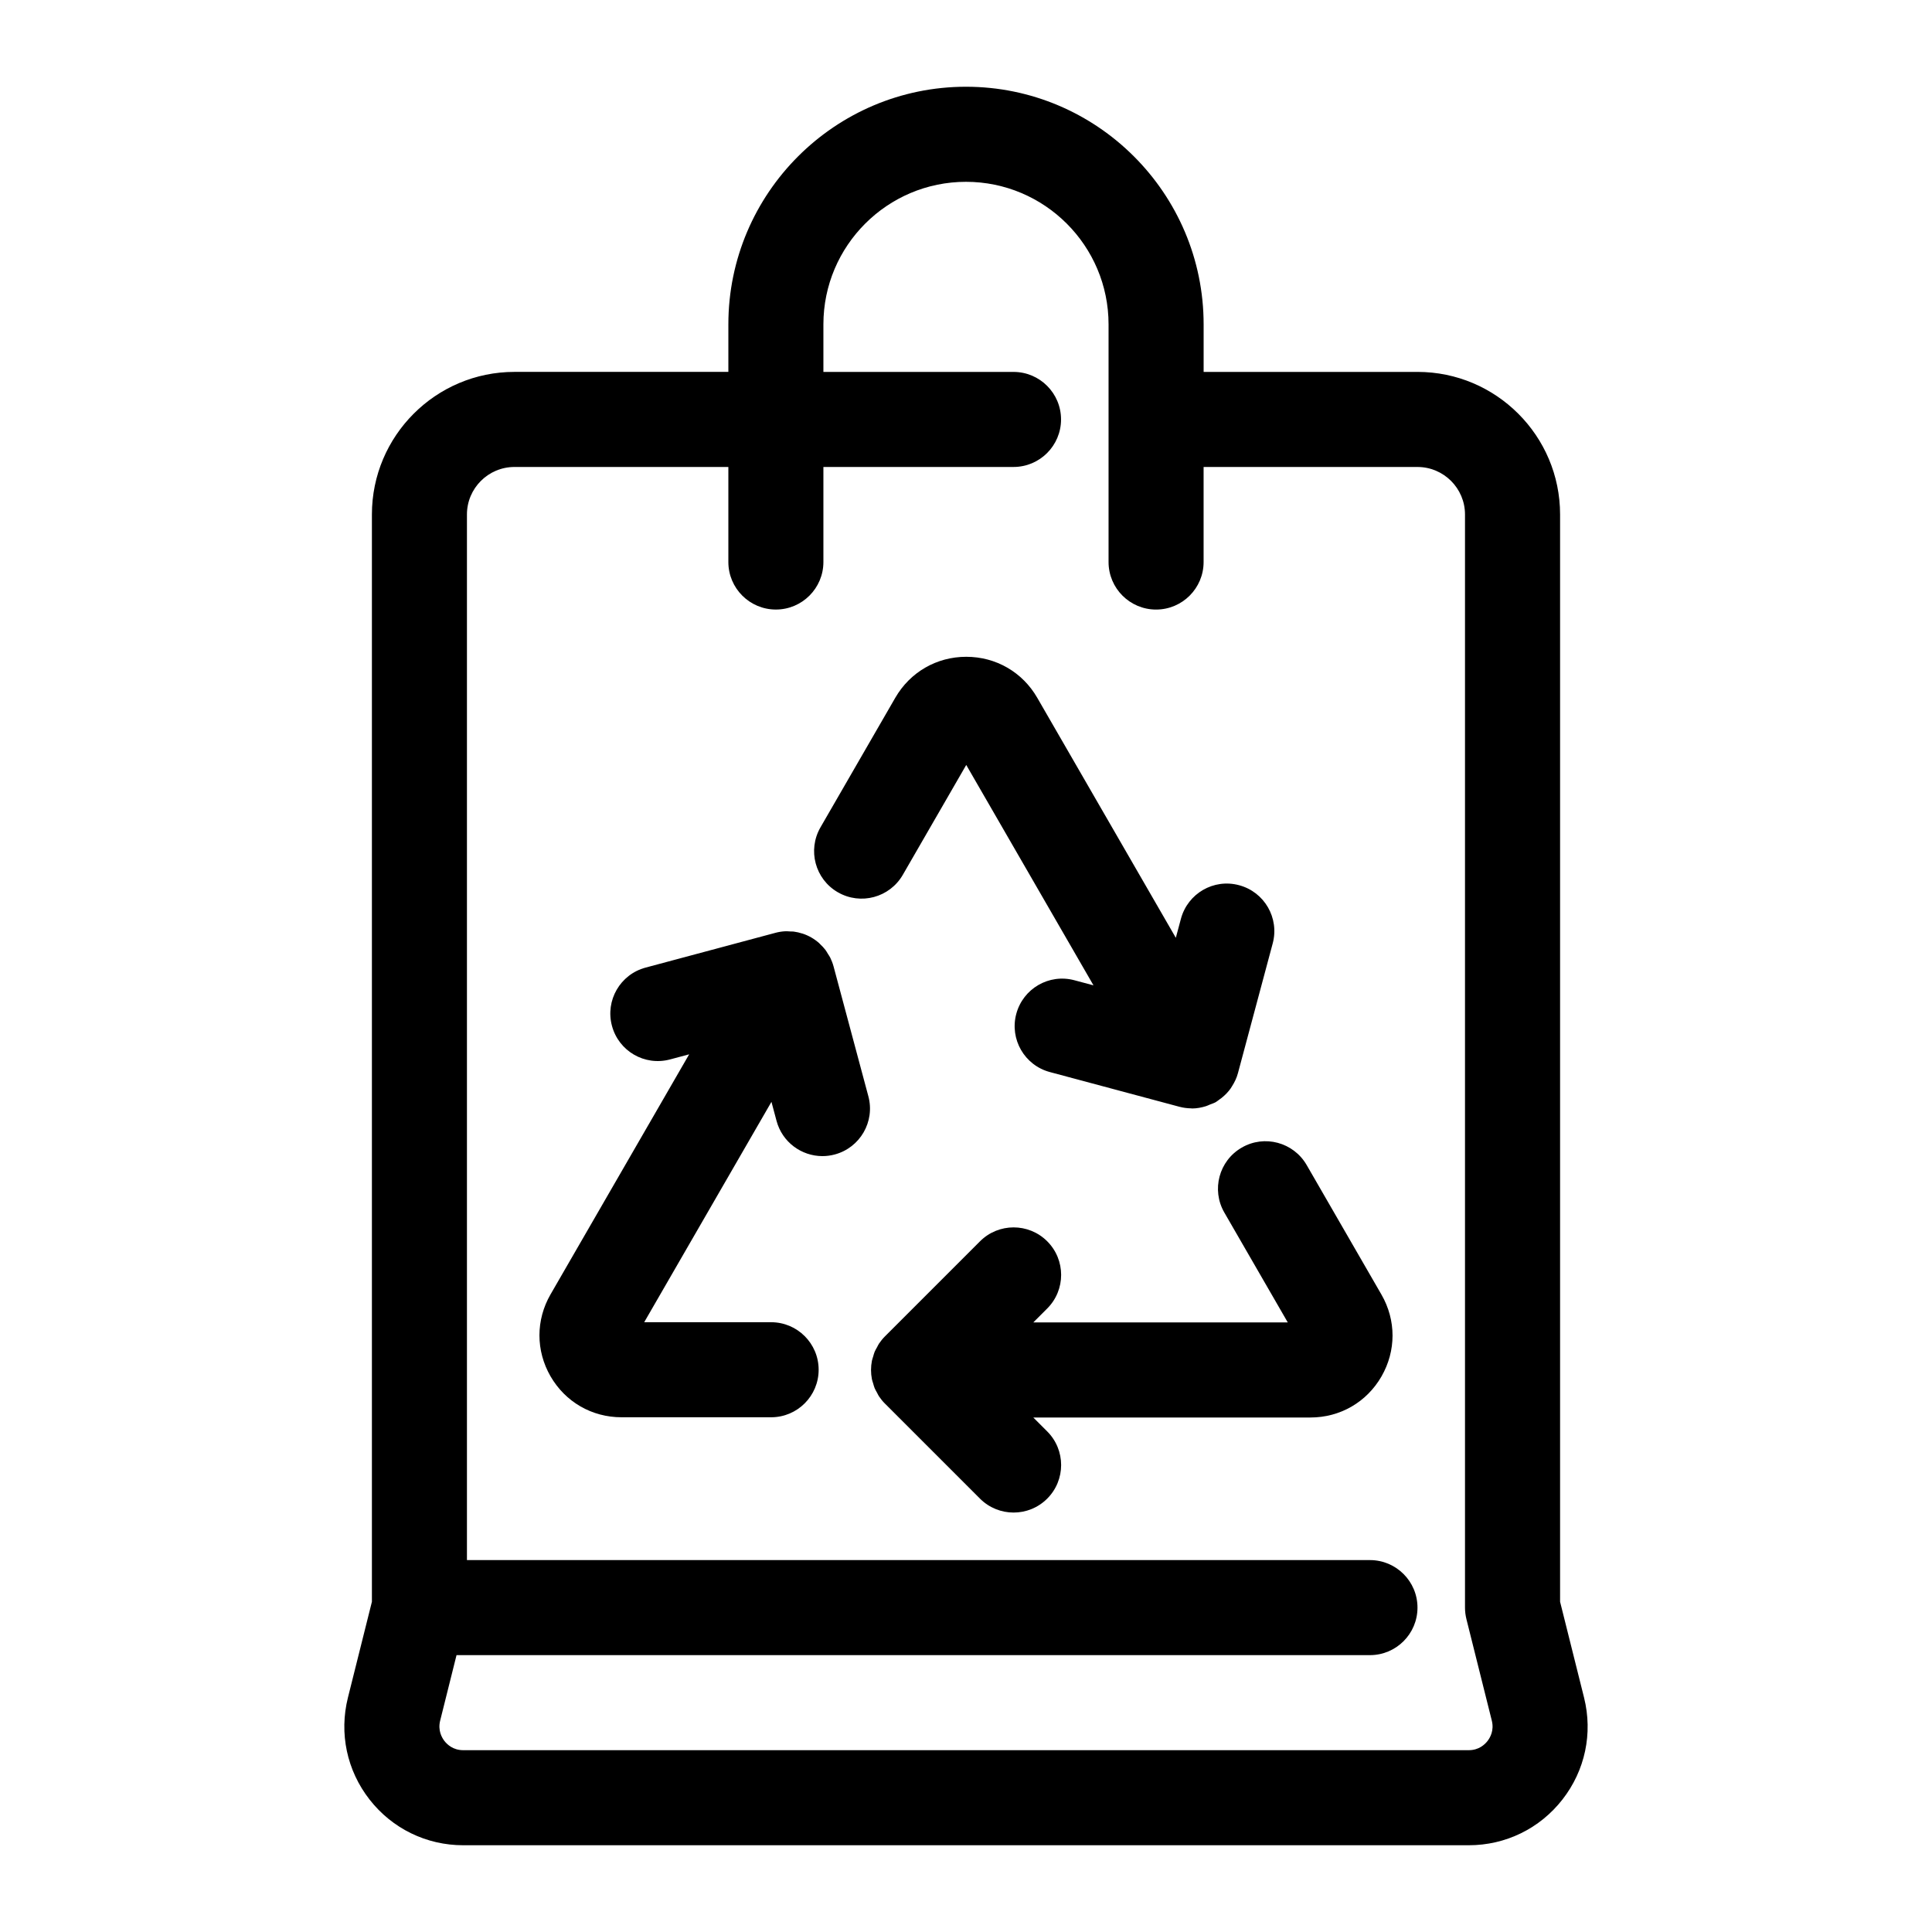
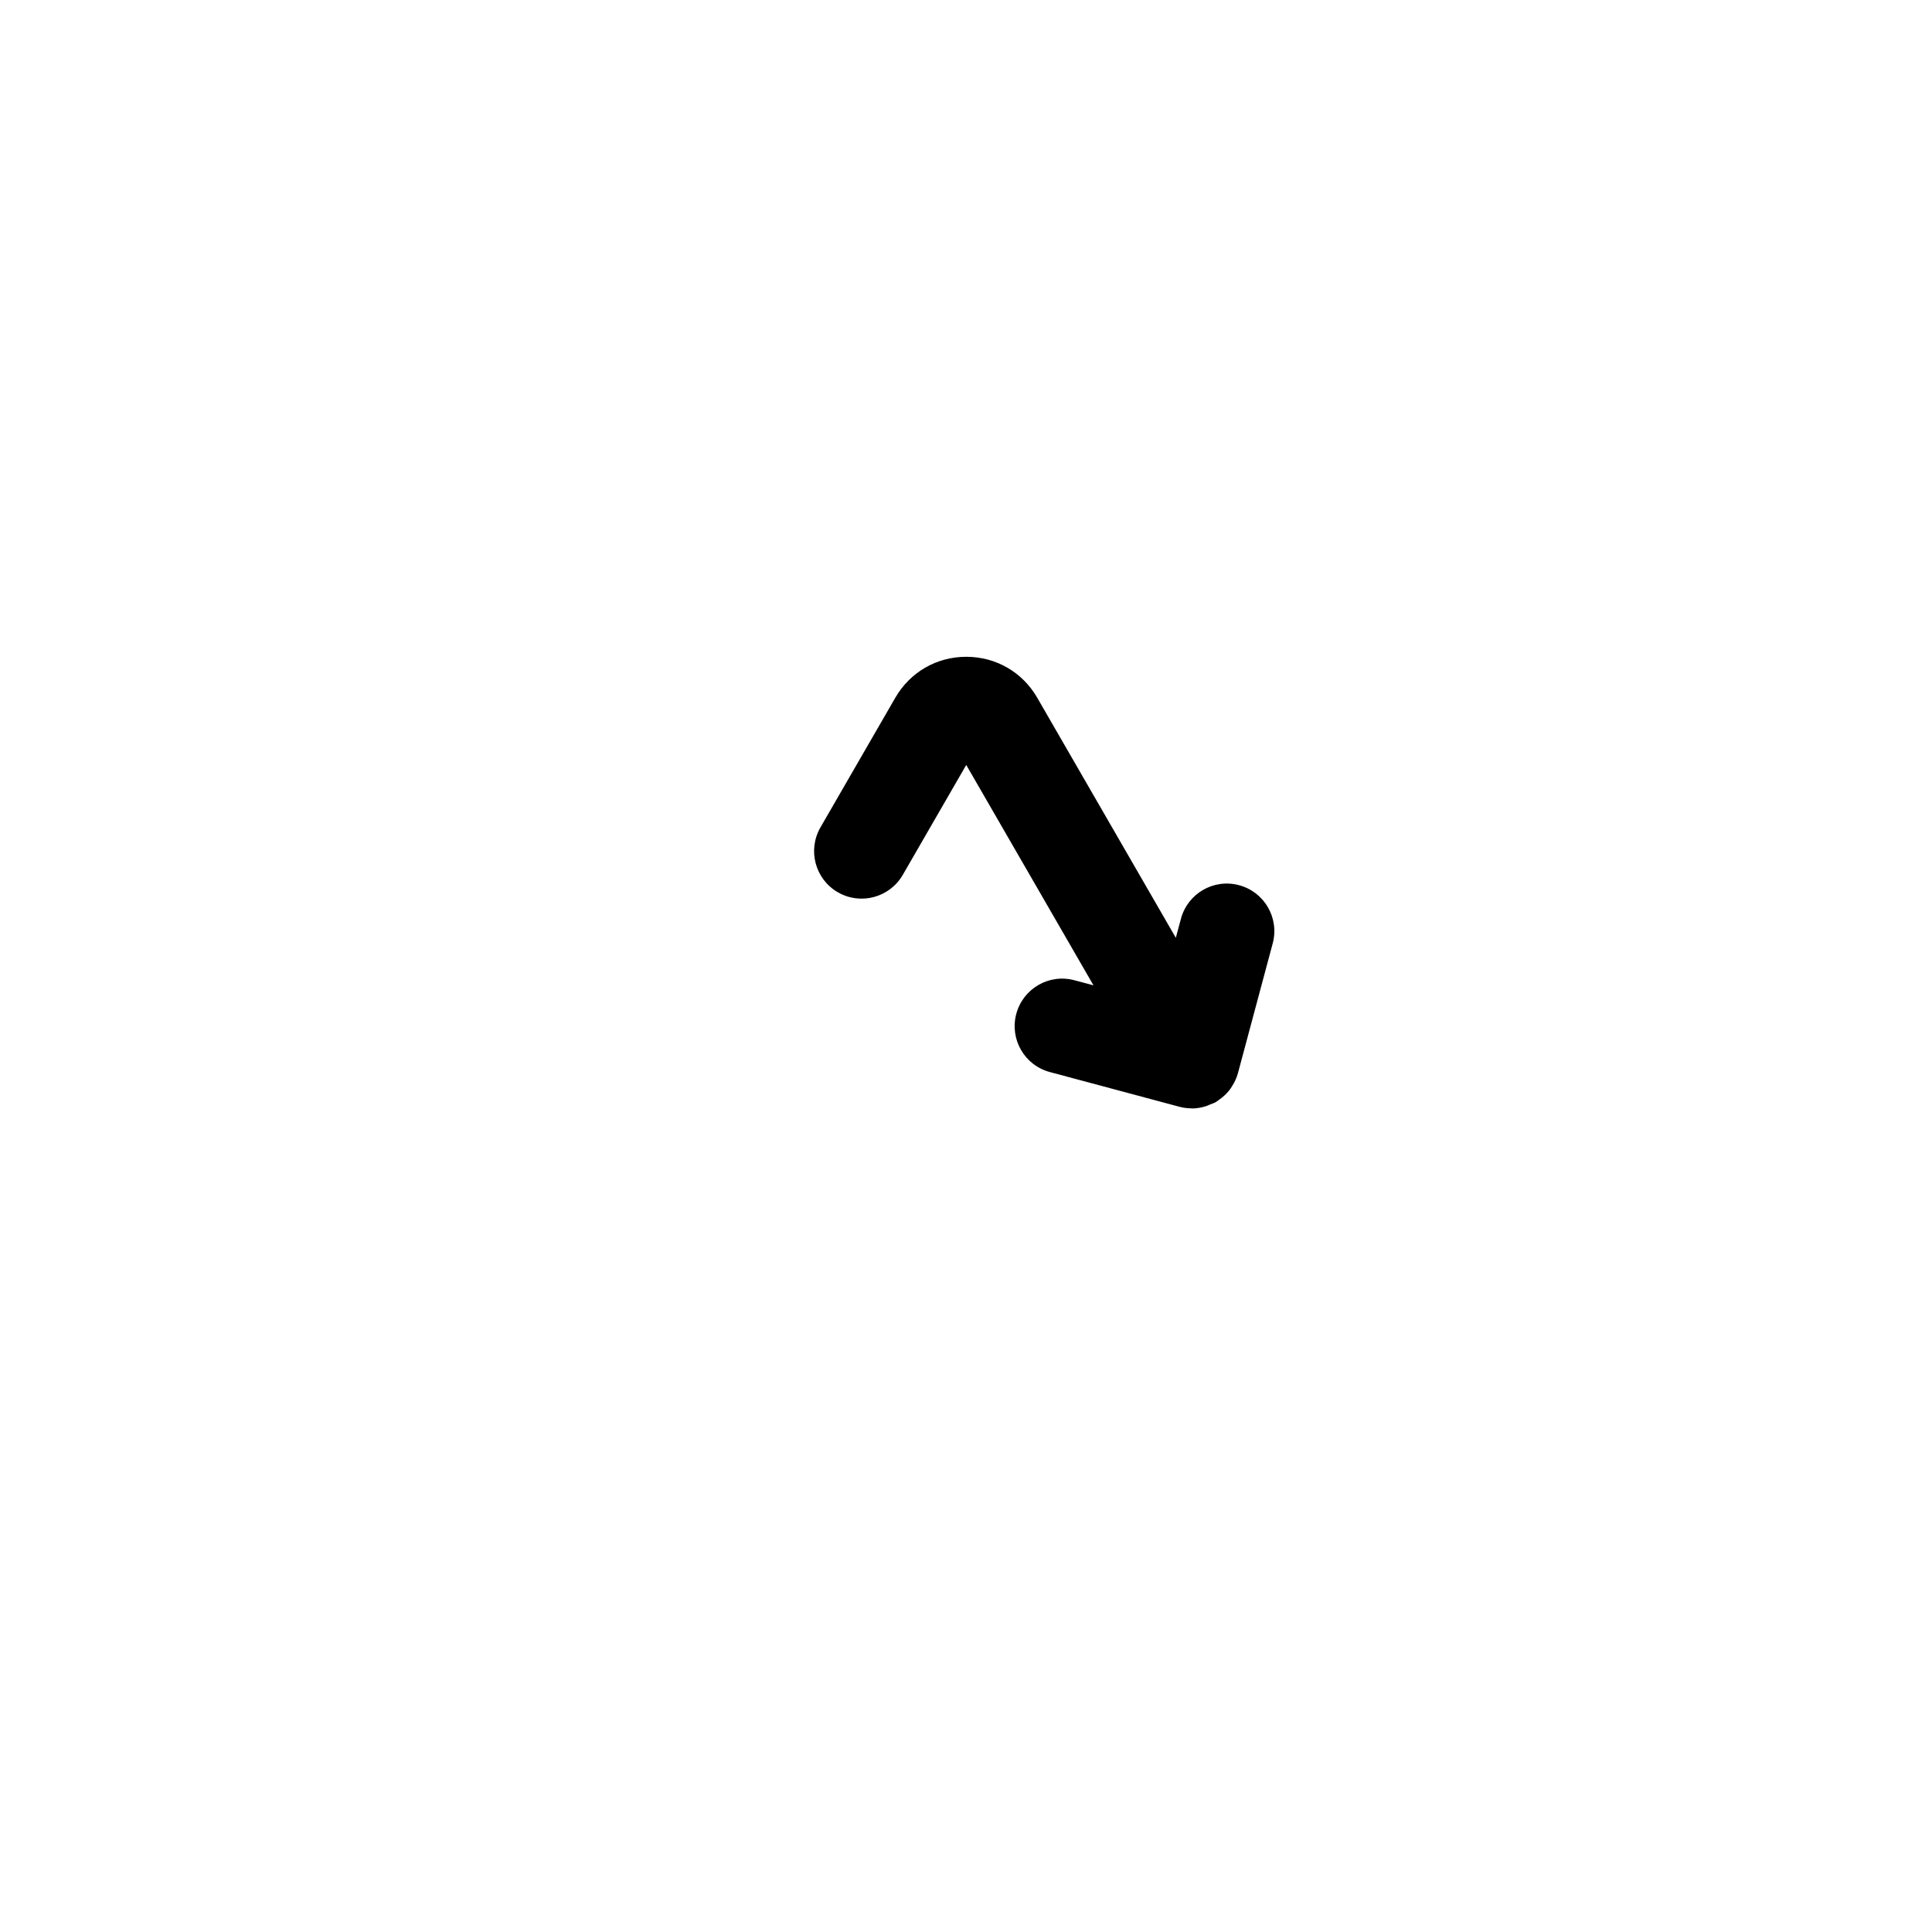
<svg xmlns="http://www.w3.org/2000/svg" fill="#000000" width="800px" height="800px" version="1.1" viewBox="144 144 512 512">
  <g>
-     <path d="m266.76 633.01h266.48c9.762 0 18.805-4.414 24.812-12.105 6.016-7.695 8.105-17.539 5.738-27.023l-6.352-25.398v-288.14c0-20.84-16.945-37.785-37.785-37.785h-56.68v-12.594c0-34.727-28.25-62.977-62.977-62.977-34.723 0-62.973 28.25-62.973 62.973v12.594h-56.68c-20.84 0-37.785 16.945-37.785 37.785v288.14l-6.356 25.406c-2.367 9.473-0.277 19.32 5.738 27.016 6.008 7.695 15.059 12.109 24.82 12.109zm13.582-365.26h56.68v25.191c0 6.953 5.644 12.594 12.594 12.594 6.953 0 12.594-5.644 12.594-12.594v-25.191h50.383c6.953 0 12.594-5.644 12.594-12.594 0-6.953-5.644-12.594-12.594-12.594h-50.383v-12.594c0-20.84 16.945-37.785 37.785-37.785s37.785 16.945 37.785 37.785v62.977c0 6.953 5.644 12.594 12.594 12.594 6.953 0 12.594-5.644 12.594-12.594v-25.191h56.68c6.945 0 12.594 5.648 12.594 12.594v289.69c0 1.031 0.133 2.059 0.379 3.055l6.727 26.898c0.648 2.594-0.441 4.504-1.152 5.41-0.695 0.898-2.281 2.418-4.957 2.418h-266.48c-2.676 0-4.262-1.52-4.961-2.418-0.707-0.906-1.793-2.816-1.152-5.402l4.34-17.371h242.07c6.953 0 12.594-5.644 12.594-12.594 0-6.953-5.644-12.594-12.594-12.594l-239.31-0.004v-277.09c0-6.945 5.648-12.594 12.594-12.594z" />
-     <path d="m473.07 448.13c-6.027 3.477-8.086 11.18-4.609 17.207l16.812 29.121h-67.441l3.691-3.691c4.918-4.918 4.918-12.891 0-17.809-4.918-4.918-12.891-4.918-17.809 0l-25.184 25.184c-0.586 0.586-1.113 1.234-1.582 1.926-0.207 0.309-0.348 0.641-0.523 0.965-0.219 0.398-0.461 0.781-0.637 1.211-0.172 0.414-0.27 0.844-0.398 1.273-0.105 0.359-0.246 0.707-0.32 1.078-0.32 1.633-0.32 3.305 0 4.93 0.074 0.371 0.215 0.719 0.32 1.078 0.125 0.43 0.227 0.855 0.398 1.273 0.176 0.422 0.414 0.805 0.637 1.211 0.176 0.32 0.316 0.656 0.523 0.965 0.465 0.691 0.988 1.34 1.582 1.926l25.184 25.184c2.457 2.453 5.68 3.68 8.902 3.68 3.223 0 6.441-1.227 8.906-3.691 4.918-4.918 4.918-12.891 0-17.809l-3.691-3.691h73.461c7.848 0 14.883-4.062 18.805-10.863 3.922-6.801 3.922-14.918 0-21.715l-19.824-34.34c-3.488-6.016-11.188-8.098-17.203-4.602z" />
    <path d="m366.04 380.46c6.031 3.484 13.723 1.41 17.207-4.609l16.816-29.133 33.723 58.41-5.039-1.348c-6.738-1.812-13.621 2.191-15.422 8.906-1.801 6.719 2.184 13.629 8.906 15.422l34.41 9.219h0.02c0.977 0.258 1.984 0.379 3.004 0.398 0.082 0 0.164 0.031 0.246 0.031h0.008c1.227 0 2.457-0.234 3.664-0.605 0.398-0.121 0.75-0.309 1.133-0.465 0.496-0.207 1.008-0.34 1.484-0.617 0.332-0.195 0.609-0.445 0.918-0.66 0.207-0.145 0.41-0.277 0.609-0.441 0.945-0.754 1.77-1.605 2.438-2.562 0.105-0.156 0.195-0.32 0.297-0.48 0.707-1.102 1.277-2.273 1.605-3.527l9.215-34.387c1.801-6.719-2.184-13.629-8.906-15.422-6.746-1.82-13.621 2.191-15.422 8.906l-1.348 5.031-36.727-63.617c-3.93-6.801-10.957-10.855-18.812-10.855-7.848 0-14.875 4.062-18.805 10.855l-19.824 34.34c-3.484 6.031-1.426 13.734 4.602 17.211z" />
-     <path d="m308.7 519.59h39.656c6.953 0 12.594-5.644 12.594-12.594 0-6.953-5.644-12.594-12.594-12.594h-33.637l33.723-58.402 1.348 5.039c1.504 5.629 6.594 9.34 12.16 9.34 1.078 0 2.172-0.137 3.269-0.434 6.719-1.801 10.707-8.703 8.906-15.422l-9.215-34.387c-0.215-0.805-0.516-1.594-0.887-2.348-0.176-0.359-0.41-0.676-0.617-1.008-0.219-0.352-0.41-0.723-0.668-1.059-0.41-0.543-0.883-1.016-1.367-1.48-0.102-0.094-0.184-0.207-0.285-0.301-1.273-1.129-2.758-1.988-4.371-2.523-0.031-0.012-0.07-0.012-0.105-0.023-0.738-0.238-1.492-0.414-2.266-0.516-0.285-0.039-0.566-0.012-0.852-0.031-0.523-0.031-1.039-0.074-1.566-0.043-0.852 0.059-1.688 0.195-2.5 0.422l-34.348 9.199c-6.719 1.801-10.707 8.703-8.906 15.422 1.793 6.715 8.66 10.719 15.422 8.906l5.039-1.348-36.734 63.617c-3.922 6.801-3.922 14.918 0 21.719 3.926 6.785 10.953 10.848 18.801 10.848z" />
  </g>
</svg>